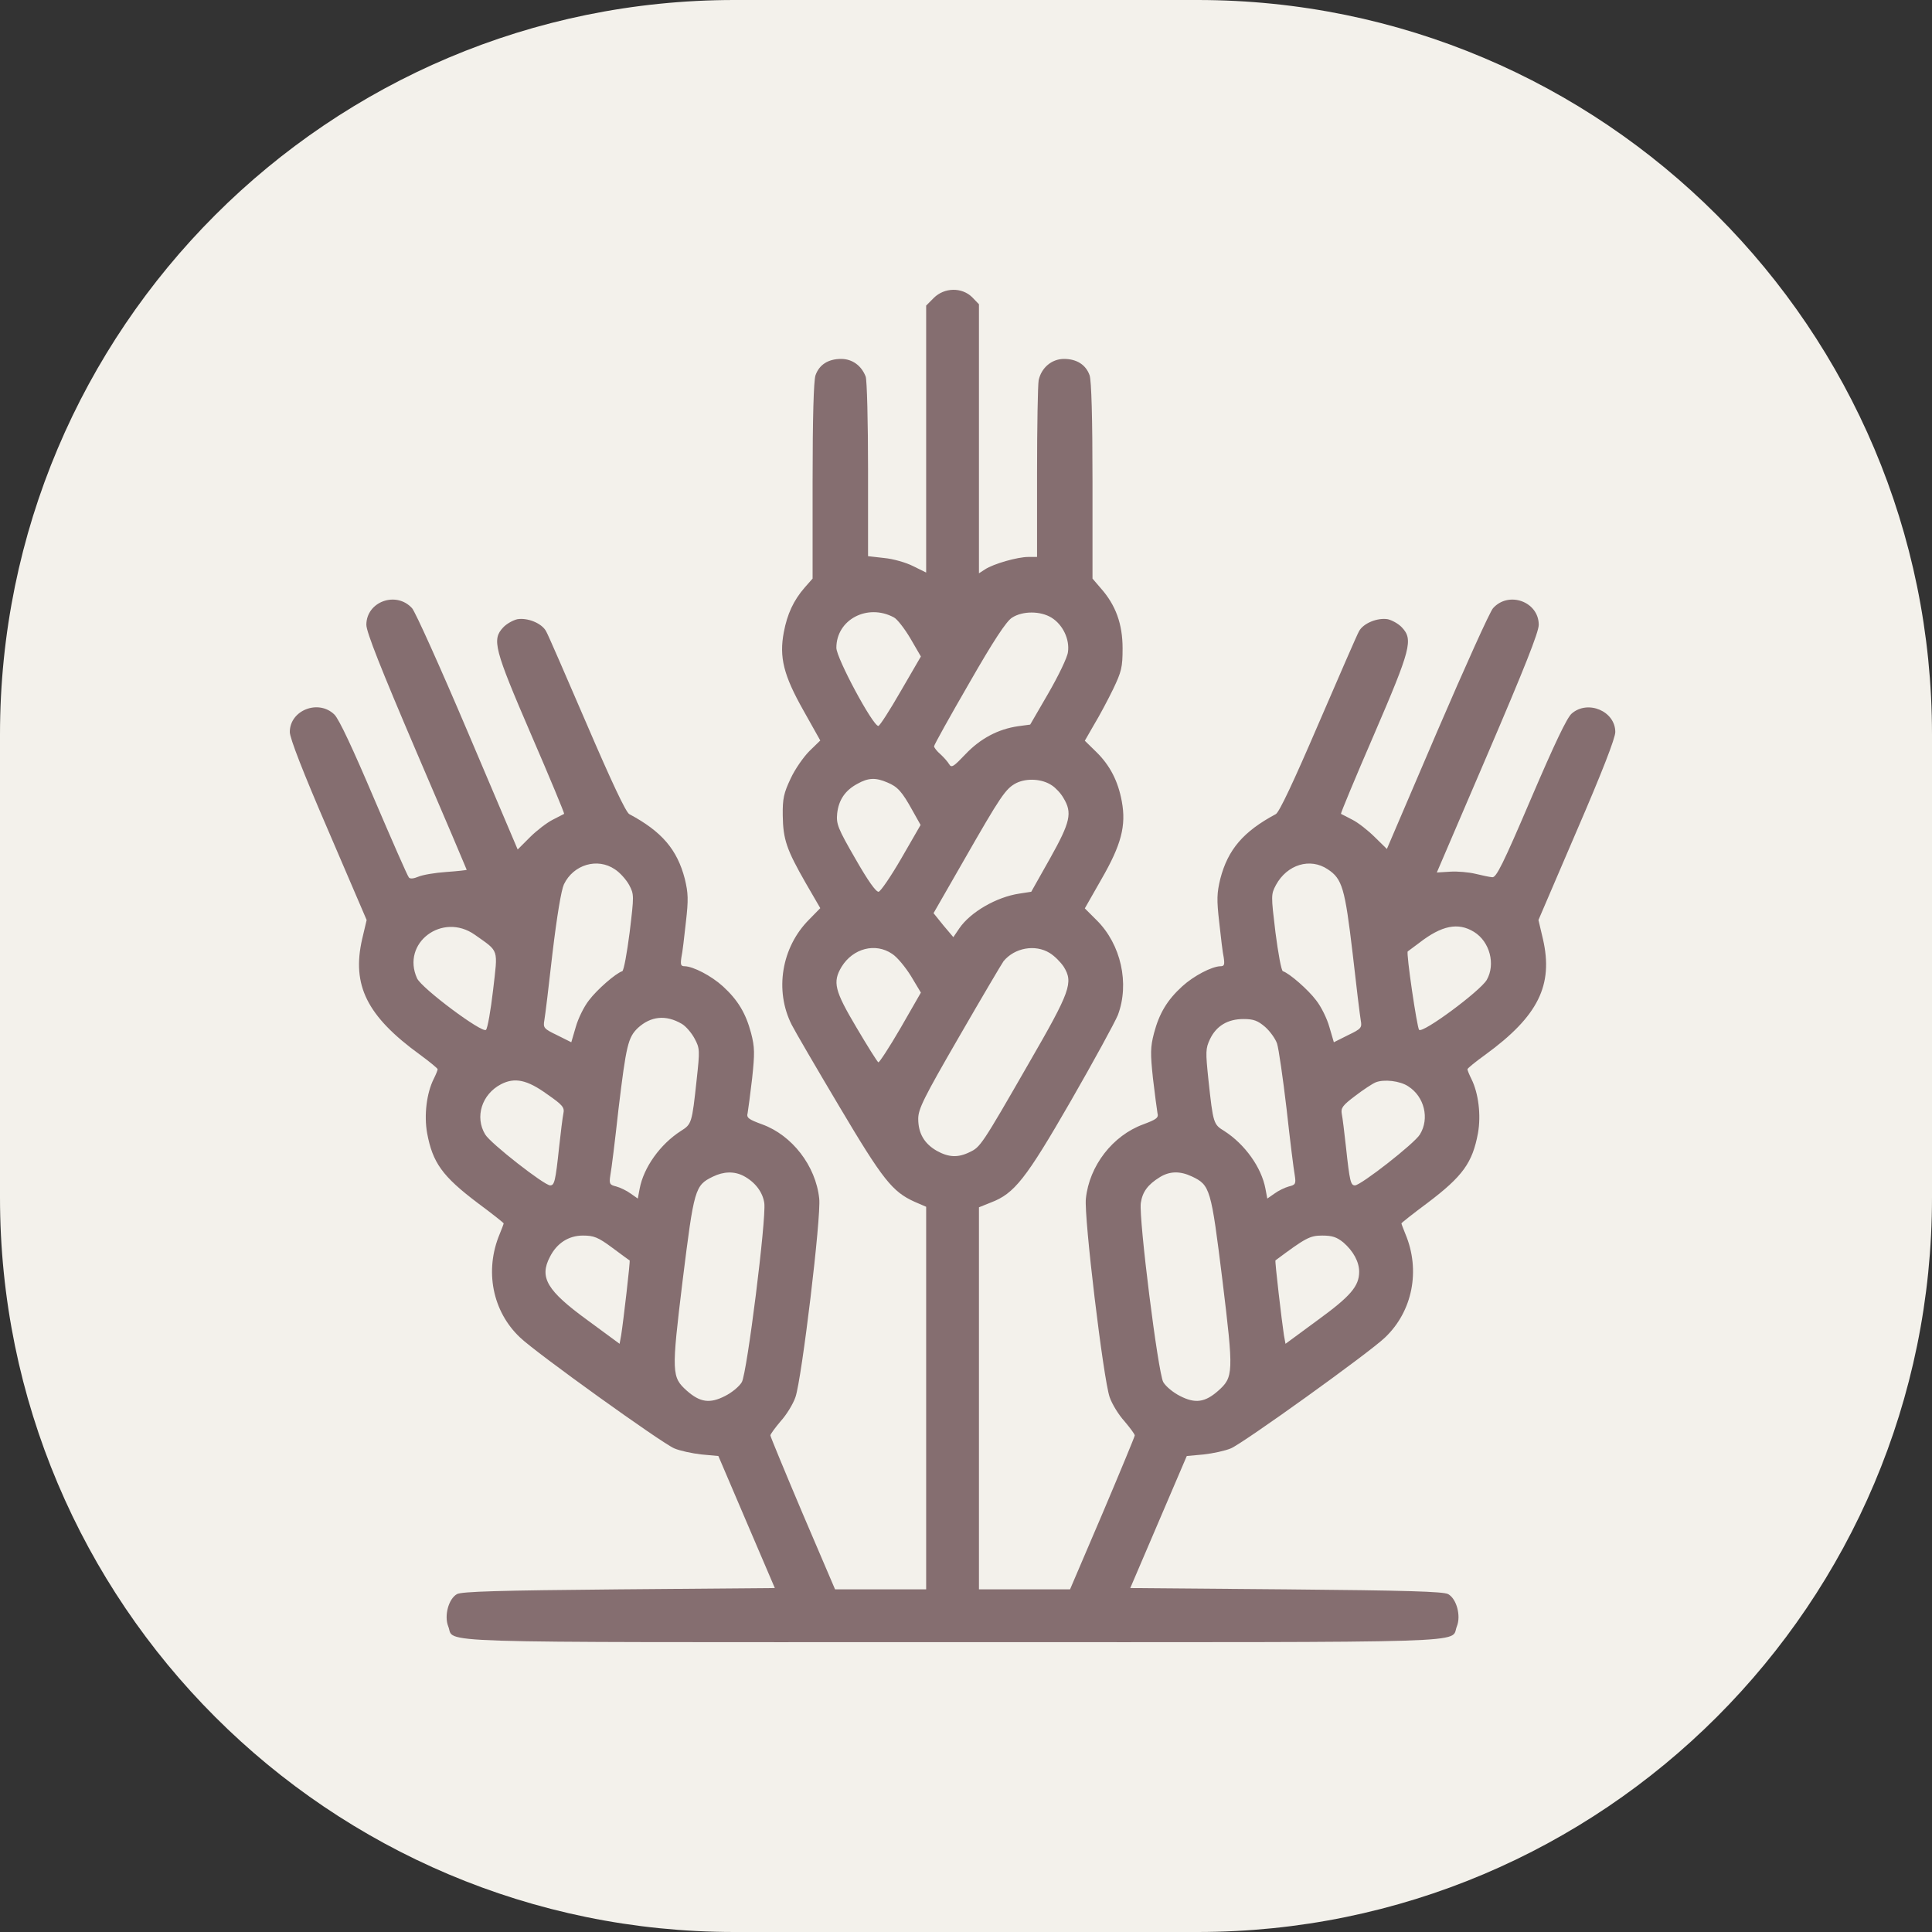
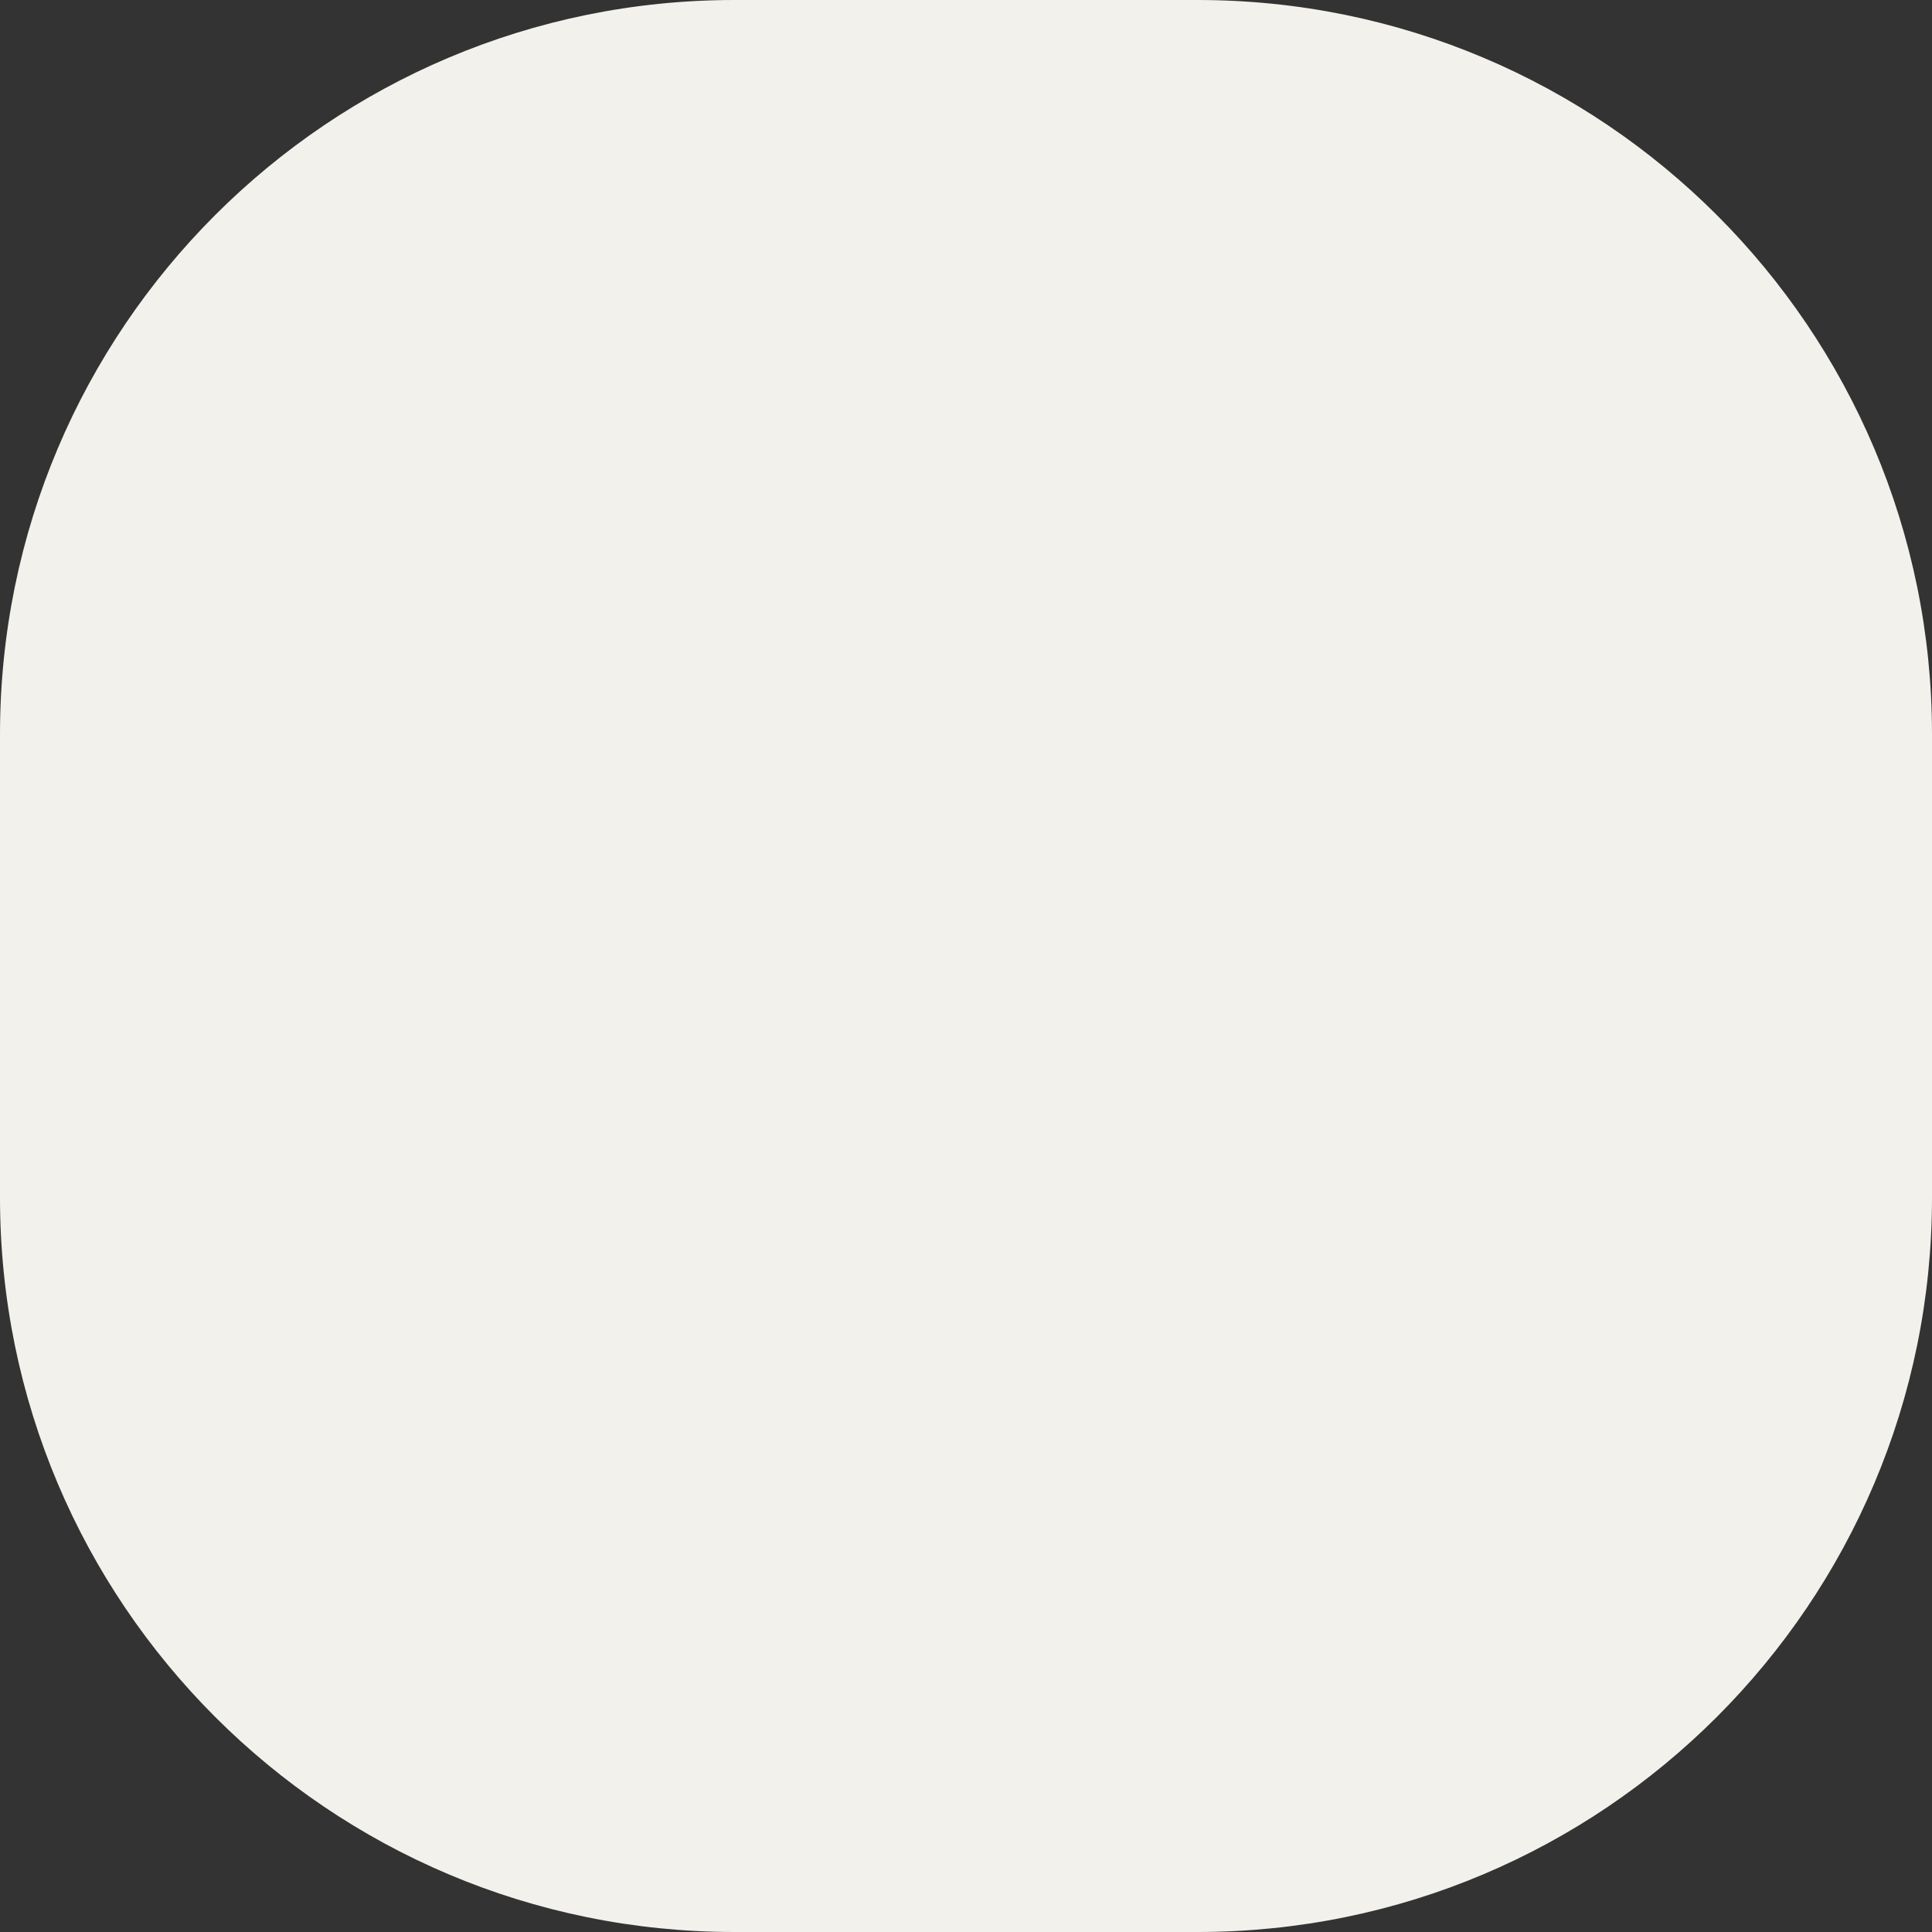
<svg xmlns="http://www.w3.org/2000/svg" width="40" height="40" viewBox="0 0 40 40" fill="none">
  <rect x="0" y="0" width="40" height="40" fill="#333333" stroke="none" />
  <path d="M24.795 0L15.205 0C6.808 0 0 6.808 0 15.205L0 24.795C0 33.192 6.808 40 15.205 40H24.795C33.192 40 40 33.192 40 24.795V15.205C40 6.808 33.192 0 24.795 0Z" fill="#F3F1EB" />
-   <path d="M19.333 6.168L19.175 6.327V9.093V11.854L18.907 11.722C18.759 11.646 18.486 11.569 18.306 11.553L17.972 11.515V9.722C17.972 8.738 17.95 7.868 17.923 7.797C17.835 7.568 17.644 7.431 17.415 7.431C17.147 7.431 16.961 7.551 16.884 7.77C16.846 7.879 16.824 8.661 16.824 9.962V11.979L16.66 12.165C16.431 12.428 16.299 12.712 16.228 13.089C16.13 13.608 16.223 13.98 16.633 14.707L16.983 15.331L16.759 15.549C16.638 15.669 16.458 15.926 16.37 16.118C16.228 16.418 16.201 16.533 16.206 16.883C16.212 17.381 16.288 17.594 16.682 18.283L16.983 18.802L16.753 19.037C16.179 19.611 16.032 20.508 16.392 21.218C16.458 21.349 16.901 22.109 17.376 22.907C18.278 24.427 18.475 24.673 18.934 24.881L19.175 24.985V28.943V32.906H18.235H17.289L16.616 31.332C16.25 30.468 15.95 29.741 15.95 29.719C15.95 29.692 16.048 29.561 16.163 29.424C16.283 29.293 16.42 29.069 16.469 28.926C16.6 28.549 17.005 25.187 16.961 24.815C16.89 24.137 16.398 23.503 15.78 23.279C15.496 23.175 15.452 23.142 15.479 23.044C15.49 22.979 15.534 22.656 15.572 22.328C15.627 21.809 15.627 21.683 15.55 21.388C15.441 20.978 15.277 20.704 14.966 20.42C14.725 20.201 14.353 20.01 14.178 20.005C14.096 20.005 14.085 19.977 14.107 19.824C14.129 19.731 14.167 19.398 14.2 19.097C14.255 18.622 14.249 18.49 14.178 18.195C14.02 17.588 13.703 17.216 13.03 16.856C12.959 16.823 12.653 16.167 12.15 14.997C11.724 14.008 11.347 13.138 11.308 13.073C11.221 12.903 10.92 12.783 10.707 12.821C10.619 12.843 10.488 12.914 10.417 12.991C10.182 13.242 10.231 13.434 10.997 15.21C11.385 16.107 11.691 16.845 11.68 16.85C11.669 16.856 11.56 16.91 11.445 16.971C11.325 17.031 11.111 17.195 10.975 17.331L10.718 17.588L9.685 15.156C9.116 13.816 8.597 12.663 8.531 12.592C8.203 12.231 7.585 12.455 7.585 12.936C7.585 13.084 7.886 13.844 8.624 15.571C9.198 16.905 9.663 18.004 9.663 18.009C9.663 18.015 9.471 18.037 9.242 18.053C9.007 18.069 8.75 18.113 8.662 18.151C8.569 18.19 8.493 18.201 8.466 18.168C8.438 18.14 8.116 17.402 7.744 16.533C7.307 15.505 7.022 14.893 6.924 14.795C6.596 14.472 6 14.702 6 15.156C6 15.281 6.273 15.986 6.798 17.2L7.591 19.048L7.498 19.442C7.279 20.398 7.596 21.038 8.695 21.836C8.897 21.984 9.061 22.12 9.061 22.137C9.061 22.159 9.023 22.251 8.979 22.339C8.832 22.634 8.777 23.088 8.843 23.46C8.958 24.072 9.154 24.351 9.892 24.908C10.188 25.127 10.428 25.318 10.428 25.329C10.428 25.34 10.39 25.439 10.346 25.548C10.029 26.302 10.193 27.15 10.767 27.691C11.095 28.008 13.708 29.883 13.96 29.987C14.074 30.036 14.326 30.091 14.523 30.113L14.873 30.145L15.457 31.512L16.042 32.879L12.812 32.906C10.346 32.928 9.553 32.95 9.46 33.005C9.286 33.103 9.193 33.453 9.28 33.672C9.428 34.027 8.58 33.999 19.722 33.999C30.863 33.999 30.015 34.027 30.163 33.672C30.251 33.453 30.158 33.103 29.983 33.005C29.89 32.95 29.097 32.928 26.632 32.906L23.401 32.879L23.986 31.512L24.571 30.145L24.921 30.113C25.117 30.091 25.369 30.036 25.484 29.987C25.735 29.883 28.348 28.008 28.676 27.691C29.245 27.15 29.414 26.302 29.097 25.548C29.053 25.439 29.015 25.34 29.015 25.329C29.015 25.318 29.256 25.127 29.551 24.908C30.289 24.351 30.486 24.072 30.6 23.46C30.666 23.088 30.611 22.634 30.464 22.339C30.42 22.251 30.382 22.159 30.382 22.137C30.382 22.12 30.546 21.984 30.753 21.836C31.847 21.038 32.164 20.398 31.945 19.442L31.852 19.048L32.645 17.2C33.17 15.986 33.443 15.281 33.443 15.156C33.443 14.724 32.875 14.483 32.541 14.773C32.443 14.855 32.186 15.396 31.699 16.533C31.12 17.889 30.978 18.173 30.896 18.162C30.835 18.157 30.682 18.124 30.546 18.091C30.409 18.058 30.174 18.037 30.026 18.047L29.748 18.064L30.803 15.604C31.557 13.844 31.858 13.089 31.858 12.936C31.858 12.455 31.235 12.231 30.912 12.592C30.846 12.663 30.327 13.816 29.753 15.15L28.714 17.577L28.463 17.331C28.326 17.195 28.119 17.031 27.998 16.971C27.884 16.91 27.774 16.856 27.763 16.85C27.752 16.845 28.058 16.107 28.447 15.21C29.212 13.434 29.261 13.242 29.026 12.991C28.955 12.914 28.824 12.843 28.736 12.821C28.523 12.783 28.222 12.903 28.135 13.073C28.097 13.138 27.72 14.008 27.293 14.997C26.79 16.167 26.484 16.823 26.413 16.856C25.741 17.216 25.423 17.588 25.265 18.195C25.194 18.49 25.188 18.622 25.243 19.097C25.276 19.398 25.314 19.731 25.336 19.824C25.358 19.977 25.347 20.005 25.265 20.005C25.09 20.01 24.718 20.201 24.478 20.42C24.166 20.704 24.002 20.978 23.893 21.388C23.816 21.683 23.816 21.809 23.871 22.328C23.909 22.656 23.953 22.979 23.964 23.044C23.991 23.142 23.947 23.175 23.669 23.279C23.04 23.509 22.553 24.132 22.482 24.815C22.439 25.187 22.843 28.549 22.974 28.926C23.023 29.069 23.16 29.293 23.28 29.424C23.395 29.561 23.494 29.692 23.494 29.719C23.494 29.741 23.193 30.468 22.827 31.332L22.154 32.906H21.214H20.268V28.948V24.996L20.514 24.897C21.001 24.712 21.236 24.416 22.171 22.793C22.646 21.967 23.084 21.163 23.144 21.016C23.39 20.365 23.209 19.551 22.706 19.053L22.46 18.807L22.805 18.201C23.215 17.49 23.319 17.096 23.226 16.593C23.149 16.172 22.98 15.844 22.695 15.566L22.46 15.336L22.652 15.002C22.761 14.822 22.936 14.494 23.045 14.27C23.22 13.904 23.242 13.816 23.242 13.423C23.242 12.92 23.1 12.526 22.788 12.176L22.619 11.979V9.962C22.619 8.661 22.597 7.879 22.559 7.77C22.482 7.551 22.291 7.431 22.029 7.431C21.772 7.431 21.558 7.617 21.504 7.874C21.487 7.972 21.471 8.831 21.471 9.787V11.531H21.291C21.066 11.531 20.569 11.673 20.394 11.788L20.268 11.87V9.087V6.299L20.126 6.152C19.913 5.944 19.552 5.95 19.333 6.168ZM18.508 12.783C18.574 12.816 18.727 13.013 18.847 13.215L19.066 13.592L18.65 14.308C18.421 14.707 18.213 15.03 18.185 15.03C18.071 15.03 17.316 13.625 17.316 13.412C17.316 12.827 17.961 12.488 18.508 12.783ZM21.772 12.789C22.001 12.931 22.149 13.231 22.111 13.499C22.1 13.608 21.914 13.991 21.706 14.352L21.329 15.002L21.083 15.035C20.662 15.095 20.296 15.292 19.989 15.615C19.744 15.872 19.7 15.905 19.651 15.822C19.623 15.773 19.541 15.68 19.47 15.615C19.399 15.555 19.339 15.478 19.339 15.451C19.339 15.423 19.667 14.833 20.066 14.144C20.569 13.264 20.837 12.86 20.952 12.789C21.17 12.646 21.542 12.646 21.772 12.789ZM18.371 16.2C18.584 16.287 18.677 16.391 18.891 16.779L19.06 17.08L18.666 17.763C18.448 18.14 18.235 18.452 18.191 18.463C18.136 18.468 17.972 18.239 17.71 17.78C17.343 17.145 17.311 17.058 17.333 16.839C17.365 16.561 17.497 16.364 17.753 16.227C17.978 16.101 18.131 16.096 18.371 16.2ZM21.777 16.26C21.854 16.309 21.963 16.424 22.018 16.522C22.203 16.828 22.165 17.014 21.739 17.774L21.351 18.463L21.105 18.501C20.629 18.572 20.093 18.884 19.864 19.217L19.738 19.403L19.53 19.157L19.328 18.906L19.946 17.829C20.722 16.473 20.82 16.326 21.044 16.211C21.258 16.107 21.575 16.123 21.777 16.26ZM12.73 17.998C12.834 18.064 12.965 18.212 13.025 18.321C13.129 18.518 13.129 18.534 13.036 19.305C12.981 19.731 12.915 20.098 12.883 20.108C12.746 20.152 12.358 20.491 12.194 20.71C12.09 20.841 11.97 21.087 11.921 21.262L11.828 21.579L11.532 21.431C11.259 21.3 11.243 21.278 11.27 21.125C11.286 21.038 11.363 20.409 11.439 19.731C11.532 18.955 11.62 18.43 11.675 18.31C11.871 17.9 12.369 17.752 12.73 17.998ZM27.49 17.998C27.791 18.195 27.845 18.392 28.004 19.731C28.08 20.409 28.157 21.038 28.173 21.125C28.201 21.278 28.184 21.3 27.911 21.431L27.616 21.579L27.523 21.262C27.474 21.087 27.353 20.841 27.249 20.71C27.085 20.491 26.697 20.152 26.561 20.108C26.528 20.098 26.462 19.731 26.407 19.305C26.314 18.534 26.314 18.518 26.418 18.321C26.648 17.9 27.124 17.752 27.49 17.998ZM9.832 19.354C10.341 19.715 10.308 19.627 10.209 20.497C10.16 20.918 10.095 21.289 10.062 21.322C9.985 21.399 8.733 20.464 8.635 20.256C8.302 19.523 9.16 18.878 9.832 19.354ZM30.518 19.294C30.846 19.496 30.967 19.966 30.781 20.289C30.639 20.524 29.458 21.399 29.381 21.322C29.338 21.278 29.108 19.72 29.146 19.698C29.146 19.698 29.256 19.616 29.381 19.523C29.852 19.157 30.19 19.092 30.518 19.294ZM18.47 19.748C18.574 19.813 18.748 20.026 18.863 20.212L19.066 20.551L18.645 21.284C18.41 21.688 18.202 22.005 18.185 21.994C18.164 21.984 17.961 21.661 17.732 21.273C17.278 20.508 17.234 20.333 17.425 20.015C17.661 19.633 18.125 19.513 18.47 19.748ZM21.733 19.731C21.832 19.791 21.957 19.917 22.023 20.015C22.225 20.343 22.165 20.518 21.302 22.011C20.323 23.716 20.296 23.749 20.077 23.853C19.831 23.974 19.64 23.962 19.394 23.826C19.137 23.678 19.011 23.465 19.011 23.164C19.011 22.962 19.12 22.738 19.864 21.453C20.334 20.639 20.744 19.945 20.777 19.901C21.006 19.622 21.433 19.545 21.733 19.731ZM14.113 21.196C14.2 21.245 14.32 21.388 14.381 21.503C14.49 21.705 14.49 21.748 14.424 22.35C14.326 23.263 14.32 23.274 14.096 23.416C13.67 23.689 13.325 24.17 13.243 24.613L13.205 24.815L13.058 24.712C12.976 24.651 12.839 24.586 12.757 24.564C12.62 24.531 12.609 24.509 12.637 24.329C12.659 24.22 12.735 23.602 12.806 22.957C12.965 21.639 13.003 21.481 13.205 21.284C13.473 21.038 13.785 21.005 14.113 21.196ZM26.194 21.262C26.298 21.355 26.407 21.508 26.44 21.606C26.473 21.705 26.561 22.312 26.637 22.957C26.708 23.602 26.785 24.22 26.806 24.329C26.834 24.509 26.823 24.531 26.686 24.564C26.604 24.586 26.468 24.651 26.386 24.712L26.238 24.815L26.2 24.613C26.118 24.17 25.773 23.689 25.347 23.416C25.123 23.279 25.117 23.263 25.019 22.355C24.959 21.776 24.959 21.71 25.052 21.513C25.183 21.24 25.418 21.098 25.746 21.098C25.954 21.098 26.041 21.131 26.194 21.262ZM11.33 22.656C11.653 22.88 11.691 22.929 11.664 23.055C11.647 23.137 11.609 23.449 11.576 23.749C11.5 24.465 11.478 24.542 11.39 24.542C11.27 24.542 10.155 23.673 10.045 23.487C9.827 23.126 9.974 22.656 10.373 22.448C10.658 22.301 10.915 22.355 11.33 22.656ZM29.157 22.492C29.491 22.705 29.6 23.159 29.398 23.487C29.288 23.673 28.173 24.542 28.053 24.542C27.965 24.542 27.944 24.465 27.867 23.749C27.834 23.449 27.796 23.137 27.78 23.061C27.758 22.94 27.796 22.886 28.058 22.689C28.222 22.563 28.414 22.437 28.479 22.41C28.649 22.339 28.988 22.377 29.157 22.492ZM15.392 24.345C15.632 24.471 15.791 24.679 15.824 24.908C15.867 25.236 15.468 28.418 15.359 28.615C15.304 28.708 15.151 28.833 15.009 28.904C14.698 29.063 14.495 29.036 14.222 28.795C13.905 28.511 13.899 28.434 14.134 26.505C14.37 24.613 14.386 24.542 14.758 24.362C14.982 24.252 15.201 24.247 15.392 24.345ZM24.674 24.356C25.057 24.537 25.073 24.602 25.309 26.505C25.544 28.434 25.538 28.511 25.221 28.795C24.948 29.036 24.745 29.063 24.434 28.904C24.292 28.833 24.139 28.708 24.084 28.615C23.975 28.418 23.576 25.236 23.619 24.908C23.652 24.679 23.762 24.526 24.013 24.372C24.215 24.247 24.428 24.241 24.674 24.356ZM12.675 25.832C12.866 25.974 13.03 26.095 13.036 26.095C13.052 26.105 12.905 27.363 12.861 27.642L12.828 27.822L12.166 27.335C11.325 26.723 11.161 26.45 11.385 26.023C11.527 25.739 11.773 25.581 12.068 25.581C12.292 25.581 12.38 25.613 12.675 25.832ZM27.812 25.723C28.015 25.898 28.14 26.122 28.14 26.33C28.14 26.63 27.96 26.838 27.277 27.335L26.615 27.822L26.582 27.642C26.539 27.363 26.391 26.105 26.407 26.095C27.031 25.63 27.118 25.581 27.375 25.581C27.583 25.581 27.676 25.613 27.812 25.723Z" fill="#856E70" />
</svg>